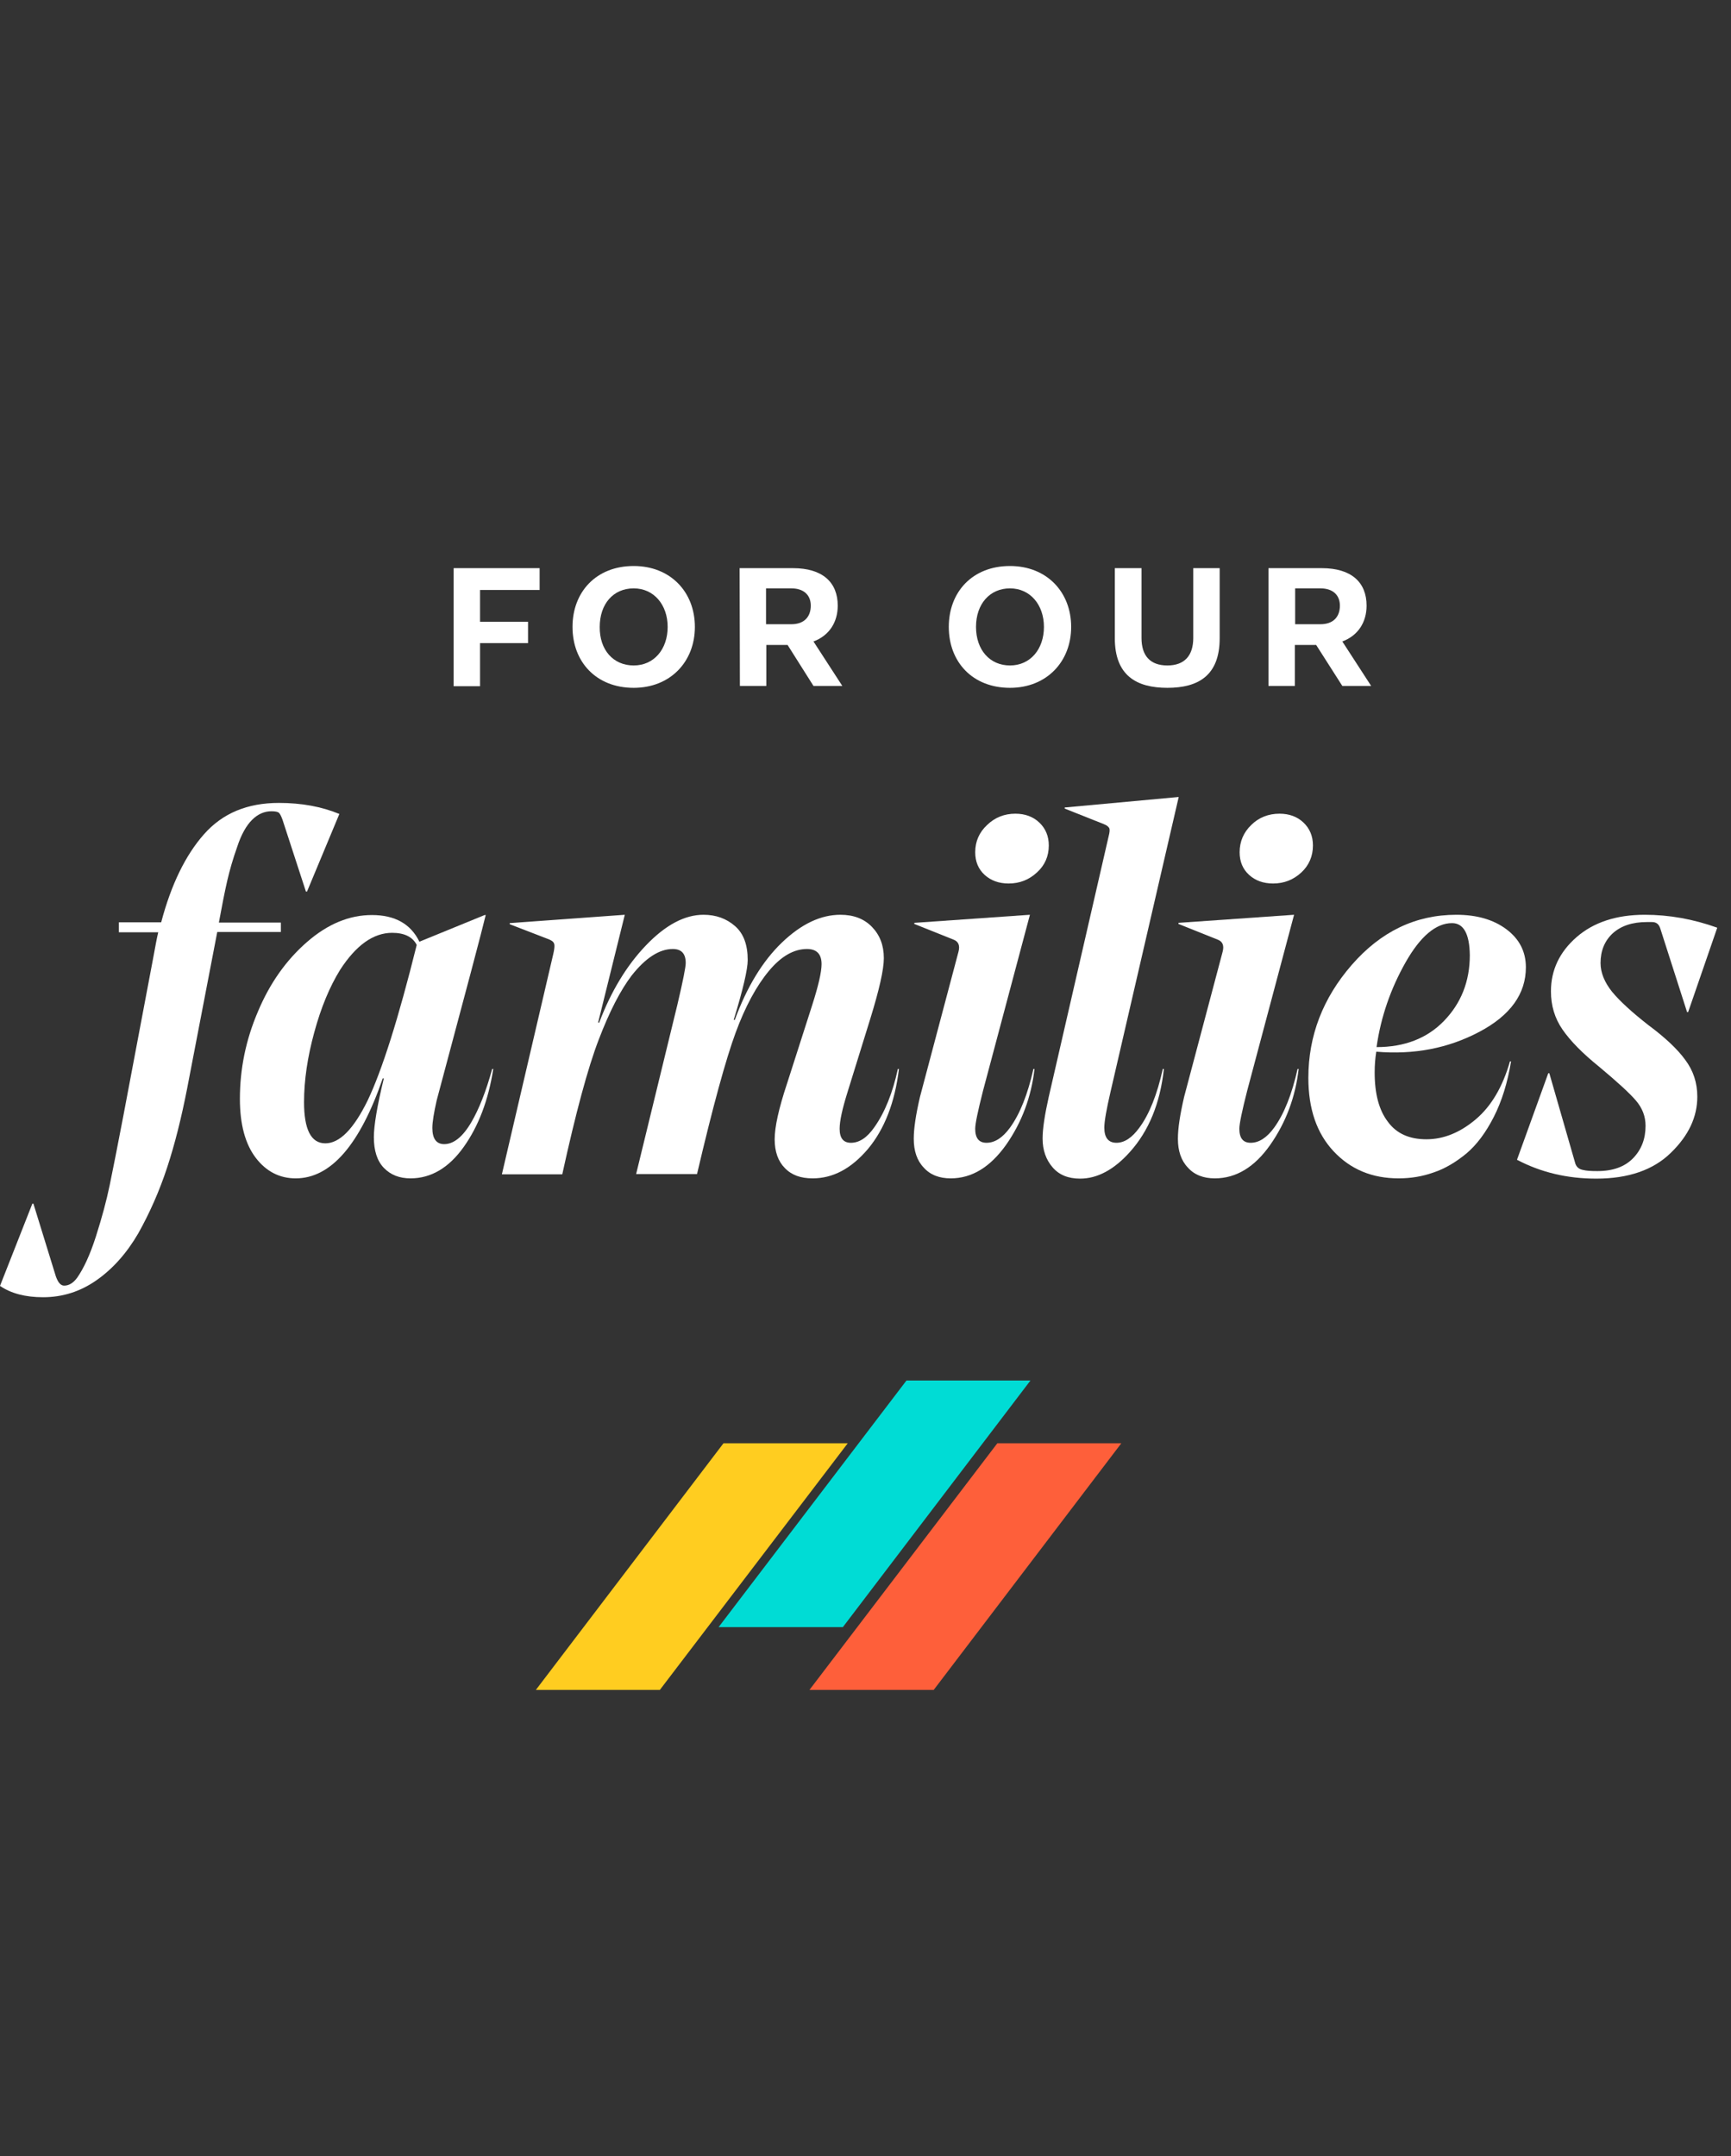
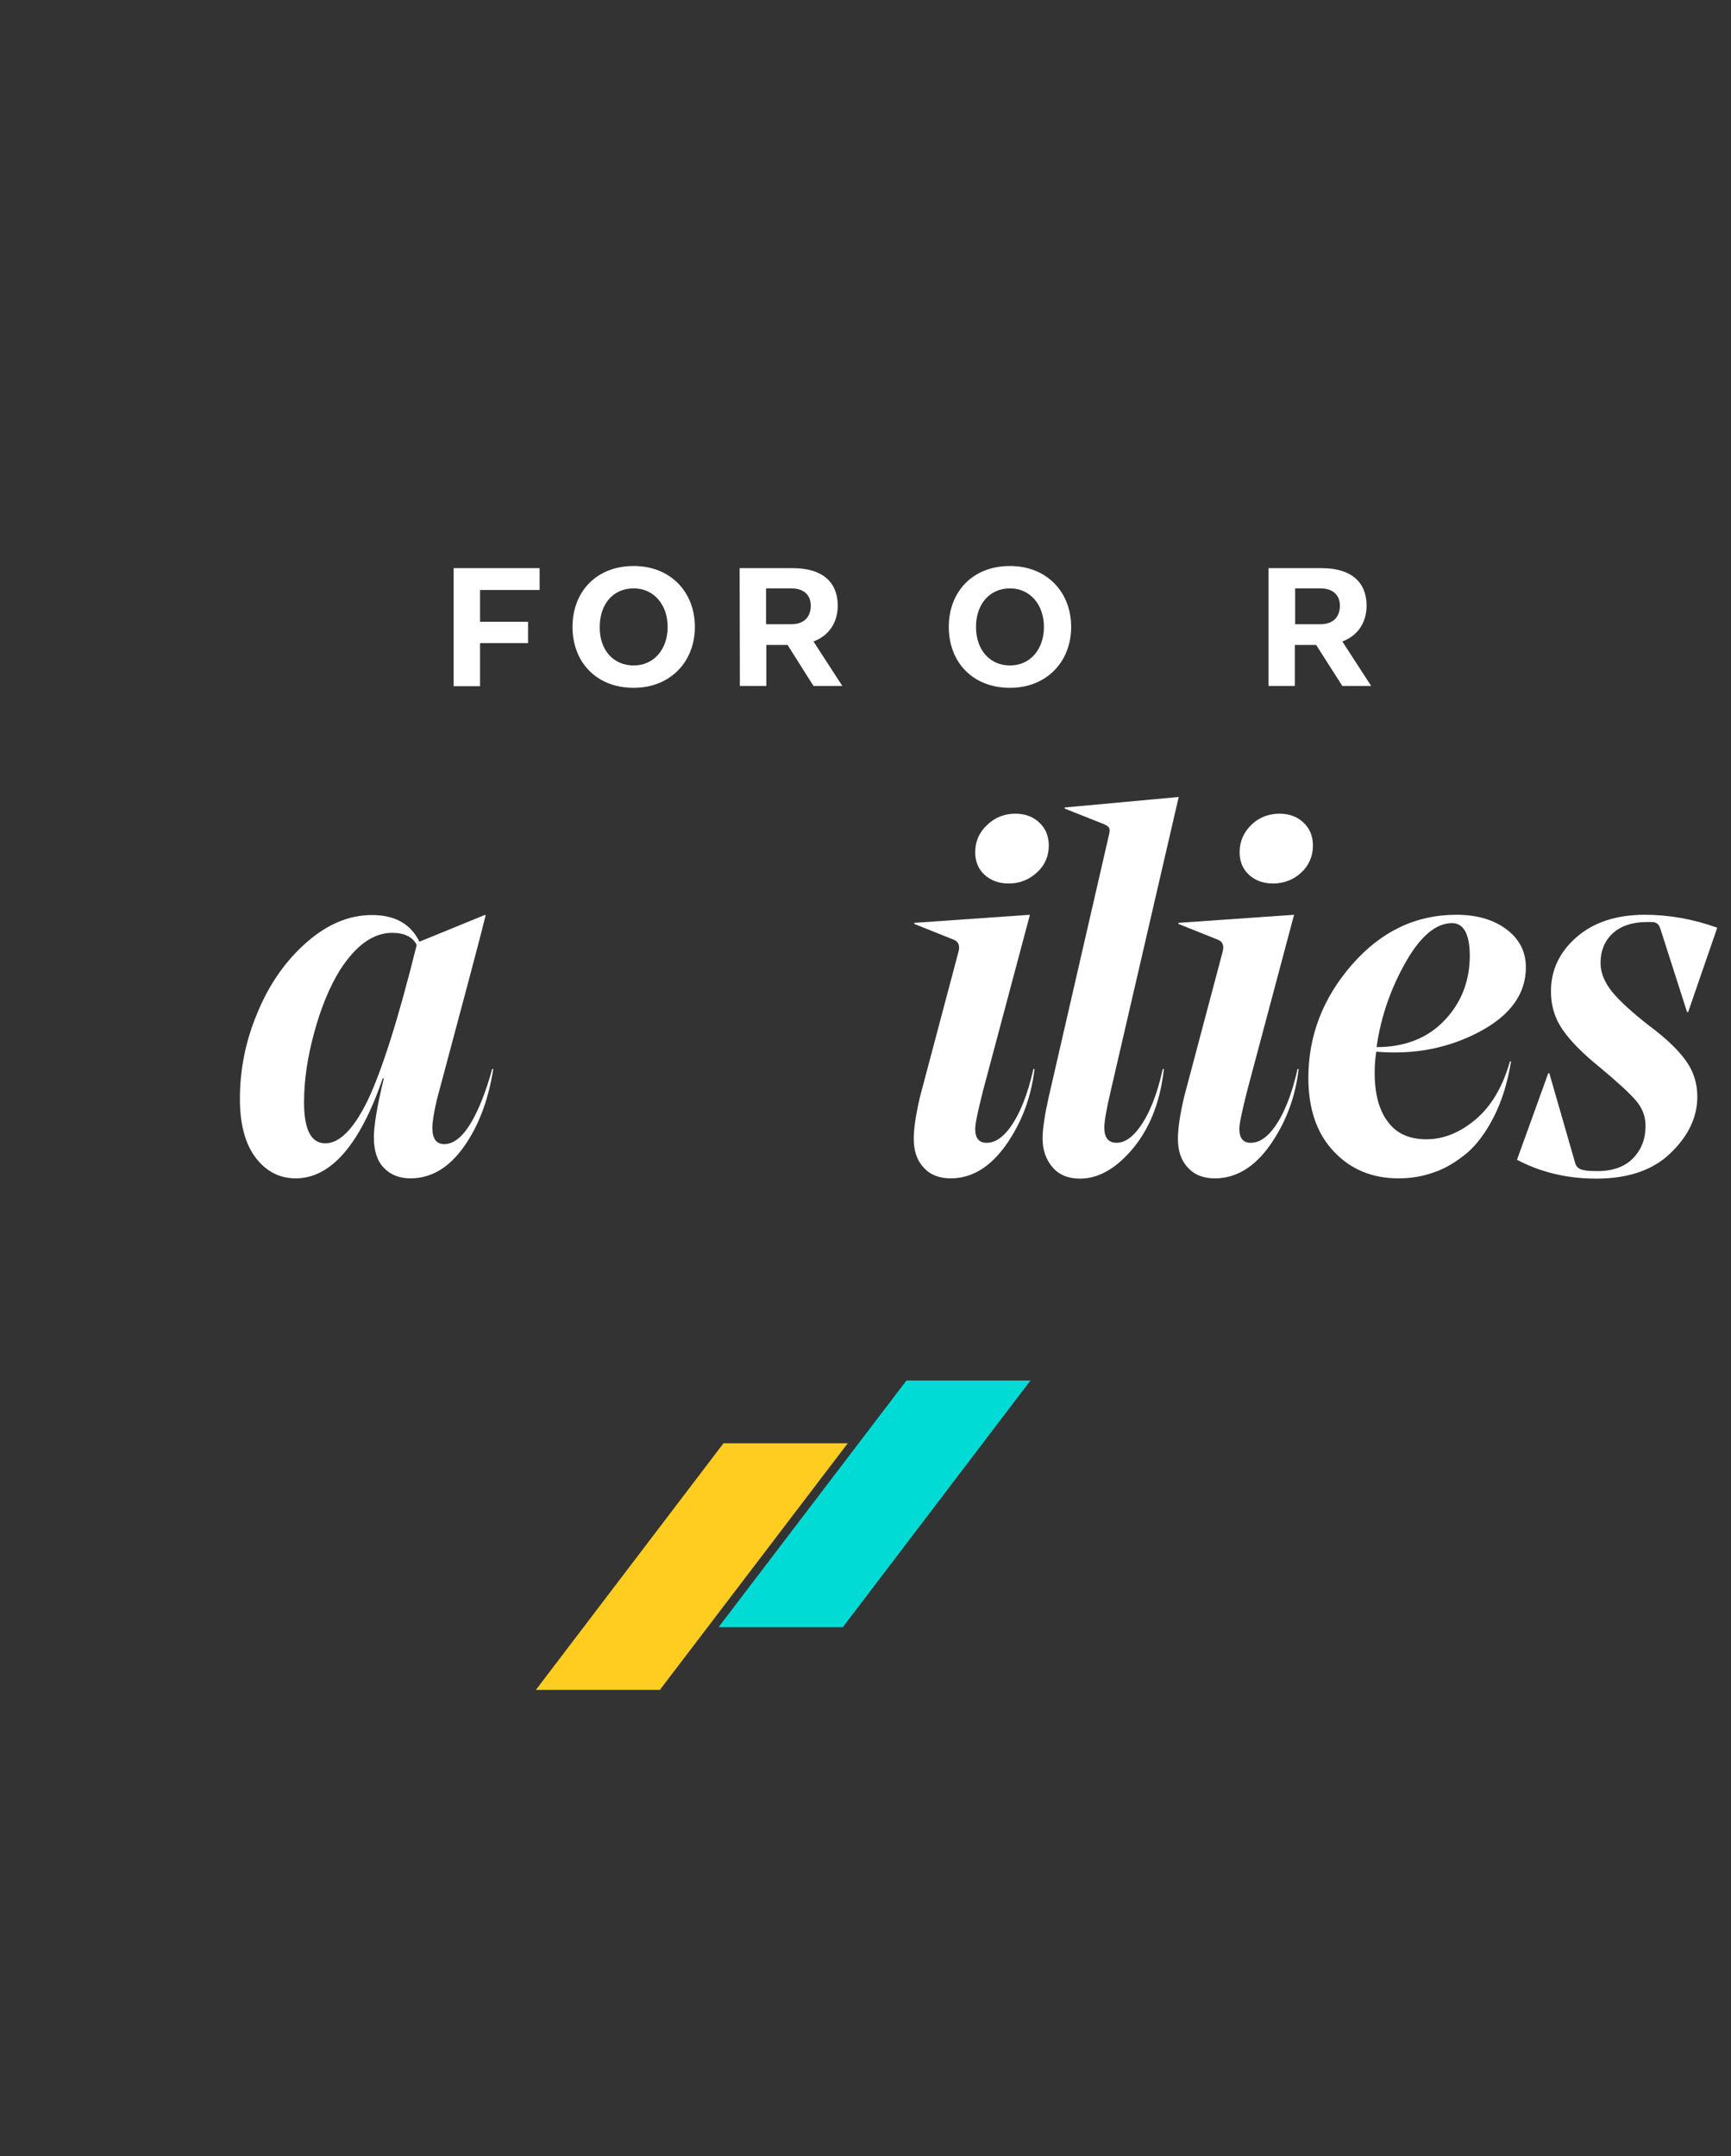
<svg xmlns="http://www.w3.org/2000/svg" version="1.1" id="Layer_1" x="0px" y="0px" viewBox="0 0 642.2 800" style="enable-background:new 0 0 642.2 800;" xml:space="preserve">
  <rect x="0" y="0" width="642.2" height="800" fill="#333333" stroke="none" />
  <style type="text/css">
	.st0{fill:#FE5F3A;}
	.st1{fill:#FFCD20;}
	.st2{fill:#00DCD5;}
	.st3{fill:#FFFFFF;}
</style>
-   <polygon class="st0" points="370,535.5 416,535.5 346.4,627 300.3,627 " />
  <polygon class="st1" points="268.4,535.5 314.5,535.5 244.8,627 198.8,627 " />
  <polygon class="st2" points="336.3,512.2 382.3,512.2 312.7,603.7 266.6,603.7 " />
  <g>
    <path class="st3" d="M168.3,210.8h31.9v8.1h-22.1v11.8h17.8v7.9h-17.8v16h-9.8L168.3,210.8L168.3,210.8L168.3,210.8z" />
    <path class="st3" d="M235.1,210c13.6,0,22.7,9.6,22.7,22.6c0,12.9-9.1,22.6-22.7,22.6c-13.9,0-22.7-9.6-22.7-22.6   C212.4,219.6,221.2,210,235.1,210z M235.1,246.9c7.6,0,12.6-6.1,12.6-14.3c0-8.2-5.1-14.3-12.6-14.3c-7.6,0-12.6,5.8-12.6,14.3   C222.4,241.1,227.5,246.9,235.1,246.9z" />
    <path class="st3" d="M274.4,210.8h19.8c10.9,0,16.6,5.2,16.6,13.9c0,6.1-3.1,11.1-9,13.3l10.7,16.5h-10.7l-9.6-15.2h-7.9v15.2h-9.8   L274.4,210.8L274.4,210.8z M284.2,218.4v13.2h9.4c4.8,0,7.2-2.8,7.2-6.9c0-3.9-2.6-6.4-7.2-6.4H284.2z" />
    <path class="st3" d="M374.7,210c13.6,0,22.7,9.6,22.7,22.6c0,12.9-9.1,22.6-22.7,22.6c-13.9,0-22.7-9.6-22.7-22.6   S360.8,210,374.7,210z M374.7,246.9c7.6,0,12.6-6.1,12.6-14.3c0-8.2-5.1-14.3-12.6-14.3s-12.6,5.8-12.6,14.3   C362.1,241.1,367.2,246.9,374.7,246.9z" />
-     <path class="st3" d="M413.6,210.8h9.9v25.9c0,6.6,3.2,10.2,9.6,10.2c6.3,0,9.6-3.6,9.6-10.2v-25.9h9.8v26c0,13.9-8,18.4-19.4,18.4   c-11.4,0-19.5-4.5-19.5-18.4L413.6,210.8L413.6,210.8z" />
    <path class="st3" d="M470.6,210.8h19.8c10.9,0,16.6,5.2,16.6,13.9c0,6.1-3.1,11.1-9,13.3l10.7,16.5H498l-9.7-15.2h-7.9v15.2h-9.8   L470.6,210.8L470.6,210.8z M480.5,218.4v13.2h9.4c4.8,0,7.2-2.8,7.2-6.9c0-3.9-2.6-6.4-7.2-6.4H480.5z" />
-     <path class="st3" d="M104.2,345.8H80.6L69.4,404c-2.1,10.7-4.5,20.4-7.4,29.2c-2.9,8.8-6.5,16.9-10.7,24.4   C47,465,41.8,470.8,35.8,475c-6,4.2-12.6,6.3-19.8,6.3c-6.6,0-11.9-1.4-16-4.2l12-30.5h0.4l8.3,26.9c0.8,2.3,1.8,3.5,3.1,3.5   c1.8,0,3.4-1,4.8-2.9c2.4-3.4,4.8-8.5,7-15.4c2.2-6.9,3.9-13.2,5.1-19c1.2-5.8,2.9-14.4,5.1-25.9l11-58.2c0.8-4.4,1.4-7.6,1.9-9.7   H44.1v-3.7h15.7c3.7-14,9-24.9,15.9-32.7s16.1-11.6,27.8-11.6c8.4,0,15.9,1.4,22.4,4.1l-12,28.8h-0.4l-8.7-26.7   c-0.5-1.4-1-2.3-1.4-2.6c-0.4-0.3-1.3-0.5-2.7-0.5c-2.7,0-5.1,1.1-7.2,3.2c-2.1,2.1-4,5.4-5.5,10c-1.6,4.5-2.8,8.7-3.7,12.6   c-0.9,3.9-1.9,9-3.1,15.5h23L104.2,345.8L104.2,345.8L104.2,345.8z" />
    <path class="st3" d="M174.9,416.3c2.8-4.8,5.4-11.3,7.7-19.7h0.4c-1.8,11.6-5.5,21.3-11,29c-5.5,7.7-12.1,11.6-19.7,11.6   c-4.1,0-7.4-1.3-9.9-3.9c-2.5-2.6-3.7-6.4-3.7-11.4c0-4.2,1.2-11.5,3.7-21.8h-0.4c-8.5,24.7-19.3,37.1-32.3,37.1   c-5.9,0-10.9-2.5-14.8-7.6c-3.9-5.1-5.9-12.4-5.9-21.9c0-11.1,2.2-21.9,6.7-32.4c4.4-10.5,10.5-19.1,18.2-25.8   c7.7-6.7,15.7-10,24.1-10c8.5,0,14.4,3.3,17.6,9.9l24.2-9.9h0.4c-1.3,5.5-7.4,28.5-18.2,68.8c-1,4.5-1.6,7.9-1.6,10.2   c0,4,1.5,6,4.4,6C168.3,424.5,171.7,421.8,174.9,416.3z M154.6,350.6c-1.5-3-4.6-4.5-9.1-4.5c-7,0-13.4,4.6-19.3,13.7   c-3.9,6.3-7.1,14-9.6,23.2c-2.5,9.1-3.8,17.8-3.8,25.9c0,10.2,2.6,15.3,7.9,15.3s10.5-5.3,15.7-15.9   C141.7,397.2,147.8,378,154.6,350.6z" />
-     <path class="st3" d="M301.5,437.2c-4.4,0-7.8-1.2-10.3-3.8c-2.5-2.5-3.8-6.1-3.8-10.7c0-4.5,1.5-11.4,4.6-20.7l9.3-29   c2.3-7.2,3.5-12.3,3.5-15.3c0-3.7-1.8-5.6-5.4-5.6c-4.9,0-9.6,2.7-14.1,8.1c-4.6,5.5-8.8,13.2-12.4,23s-8.4,27.2-14.3,52.4H236   l15.3-62.8c2.1-8.9,3.1-14,3.1-15.5c0-3.5-1.6-5.2-4.8-5.2c-5,0-10.1,3.3-15.3,9.9c-4.1,5.4-8.2,13.3-12.2,23.8   c-4,10.4-8.5,27.1-13.5,49.9h-22.4l19.1-81.9c0.3-1.3,0.4-2.2,0.4-2.8s-0.1-1-0.4-1.4s-0.8-0.7-1.7-1.1l-14.5-5.6v-0.4l42.7-3.1   l-9.9,40h0.4c4.4-11.6,10.2-21.2,17.4-28.7c7.2-7.5,14.3-11.3,21.3-11.3c4.6,0,8.5,1.4,11.7,4.2c3.2,2.8,4.7,7,4.7,12.6   c0,3.4-1.7,10.8-5.2,22.2h0.4c4.5-12.2,10.3-21.8,17.5-28.7s14.4-10.3,21.7-10.3c4.9,0,8.8,1.5,11.7,4.5s4.4,6.8,4.4,11.6   c0,4.2-1.7,11.7-5,22.4l-8.5,27.4c-1.9,6.1-2.9,10.6-2.9,13.5c0,3.5,1.4,5.2,4.2,5.2c3.1,0,6-1.9,8.7-5.8   c3.9-5.5,6.8-12.8,8.7-21.6h0.4c-1.5,12.5-5.4,22.4-11.5,29.7C315.8,433.6,309,437.2,301.5,437.2z" />
    <path class="st3" d="M382.1,339.4l-17.4,65.3c-1.9,7.5-2.9,12.2-2.9,14.1c0,3.5,1.4,5.2,4.2,5.2c3.1,0,6-1.9,8.7-5.6   c3.7-5.1,6.6-12.4,8.7-21.8h0.4c-1.2,10.4-4.7,19.8-10.5,28.1c-5.9,8.3-12.7,12.5-20.6,12.5c-4.2,0-7.6-1.3-10-4   c-2.5-2.6-3.7-6.2-3.7-10.7c0-3.9,0.8-9,2.3-15.5l14.3-53.9c0.6-2.3,0-3.8-1.9-4.5l-14.5-5.8v-0.4L382.1,339.4z M376.7,301.9   c3.6,0,6.6,1.1,8.9,3.3s3.5,5,3.5,8.5c0,4-1.5,7.4-4.4,10c-2.9,2.7-6.4,4.1-10.5,4.1c-3.6,0-6.6-1.1-8.9-3.2   c-2.3-2.1-3.5-4.9-3.5-8.4c0-4,1.5-7.4,4.4-10.1C369.1,303.3,372.6,301.9,376.7,301.9z" />
    <path class="st3" d="M419.2,427.4c-5.9,6.6-12.1,9.9-18.5,9.9c-4.4,0-7.8-1.4-10.2-4.2s-3.7-6.3-3.7-10.7c0-3.6,0.8-8.8,2.3-15.5   l22.2-96.6c0.4-1.5,0.5-2.6,0.2-3.1c-0.3-0.5-0.9-1-1.9-1.4L395,300v-0.4l42.3-3.9l-25.3,109.4c-1.5,6.5-2.3,10.9-2.3,13.3   c0,3.7,1.5,5.6,4.5,5.6c3,0,5.8-1.9,8.5-5.6c3.7-5,6.6-12.3,8.7-21.8h0.4C430.4,409.4,426.2,419.6,419.2,427.4z" />
    <path class="st3" d="M480.1,339.4l-17.4,65.3c-1.9,7.5-2.9,12.2-2.9,14.1c0,3.5,1.4,5.2,4.2,5.2c3.1,0,6-1.9,8.7-5.6   c3.7-5.1,6.6-12.4,8.7-21.8h0.4c-1.2,10.4-4.7,19.8-10.5,28.1s-12.7,12.5-20.6,12.5c-4.2,0-7.6-1.3-10-4c-2.5-2.6-3.7-6.2-3.7-10.7   c0-3.9,0.8-9,2.3-15.5l14.3-53.9c0.6-2.3,0-3.8-1.9-4.5l-14.5-5.8v-0.4L480.1,339.4z M474.7,301.9c3.6,0,6.6,1.1,8.9,3.3   s3.5,5,3.5,8.5c0,4-1.5,7.4-4.3,10c-2.9,2.7-6.4,4.1-10.5,4.1c-3.6,0-6.6-1.1-8.9-3.2c-2.3-2.1-3.5-4.9-3.5-8.4   c0-4,1.5-7.4,4.3-10.1C467,303.3,470.6,301.9,474.7,301.9z" />
    <path class="st3" d="M529.2,422.7c6.4,0,12.5-2.5,18.3-7.4s10-12.1,12.7-21.5h0.4c-1.3,7.9-3.4,14.7-6.4,20.6   c-3,5.9-6.4,10.4-10.2,13.6c-3.9,3.2-7.9,5.6-12.1,7c-4.2,1.5-8.5,2.2-13,2.2c-9.8,0-17.8-3.3-24.1-10s-9.4-15.8-9.4-27.3   c0-15.6,5.4-29.6,16.1-41.9c10.8-12.4,23.7-18.6,38.8-18.6c7.6,0,13.8,1.8,18.6,5.4c4.8,3.6,7.2,8.3,7.2,14.1   c0,9.8-5.7,17.8-17.2,23.9c-11.5,6.1-24.2,8.6-38.3,7.4c-0.4,2.5-0.6,5-0.6,7.7c0,7.9,1.6,14,4.9,18.3   C518.1,420.6,522.9,422.7,529.2,422.7z M538.7,342.5c-5.9,0-11.7,4.8-17.2,14.5c-5.5,9.7-9.2,20.2-10.8,31.5   c10.3,0,18.7-3.2,25-9.7s9.6-14.6,9.6-24.4C545.2,346.5,543,342.5,538.7,342.5z" />
    <path class="st3" d="M629.7,406.9c0,7.5-3.2,14.4-9.8,20.8c-6.5,6.4-15.8,9.6-27.7,9.6c-10.7,0-20.5-2.3-29.4-7l11.6-32.1h0.4   l9.5,33c0.4,1.7,1.4,2.6,3.1,2.9c1.2,0.3,2.9,0.4,5.2,0.4c5.8,0,10.2-1.6,13.3-4.8s4.6-7.2,4.6-12c0-3.5-1.2-6.6-3.6-9.4   c-2.4-2.8-6.9-6.9-13.6-12.5c-6.2-5-10.7-9.6-13.6-13.8c-2.9-4.2-4.3-8.9-4.3-14.2c0-7.9,3.2-14.6,9.5-20.1   c6.3-5.5,14.8-8.3,25.3-8.3c9,0,18,1.6,26.9,4.8l-10.8,31.3h-0.4l-9.9-30.9c-0.5-1.7-1.5-2.5-3.1-2.5h-1.9c-5.4,0-9.6,1.4-12.7,4.2   c-3,2.8-4.5,6.5-4.5,11c0,3.6,1.5,7.2,4.3,10.7c2.9,3.5,7.4,7.6,13.4,12.3c6.2,4.6,10.8,8.9,13.7,12.9   C628.2,397.2,629.7,401.7,629.7,406.9z" />
  </g>
</svg>